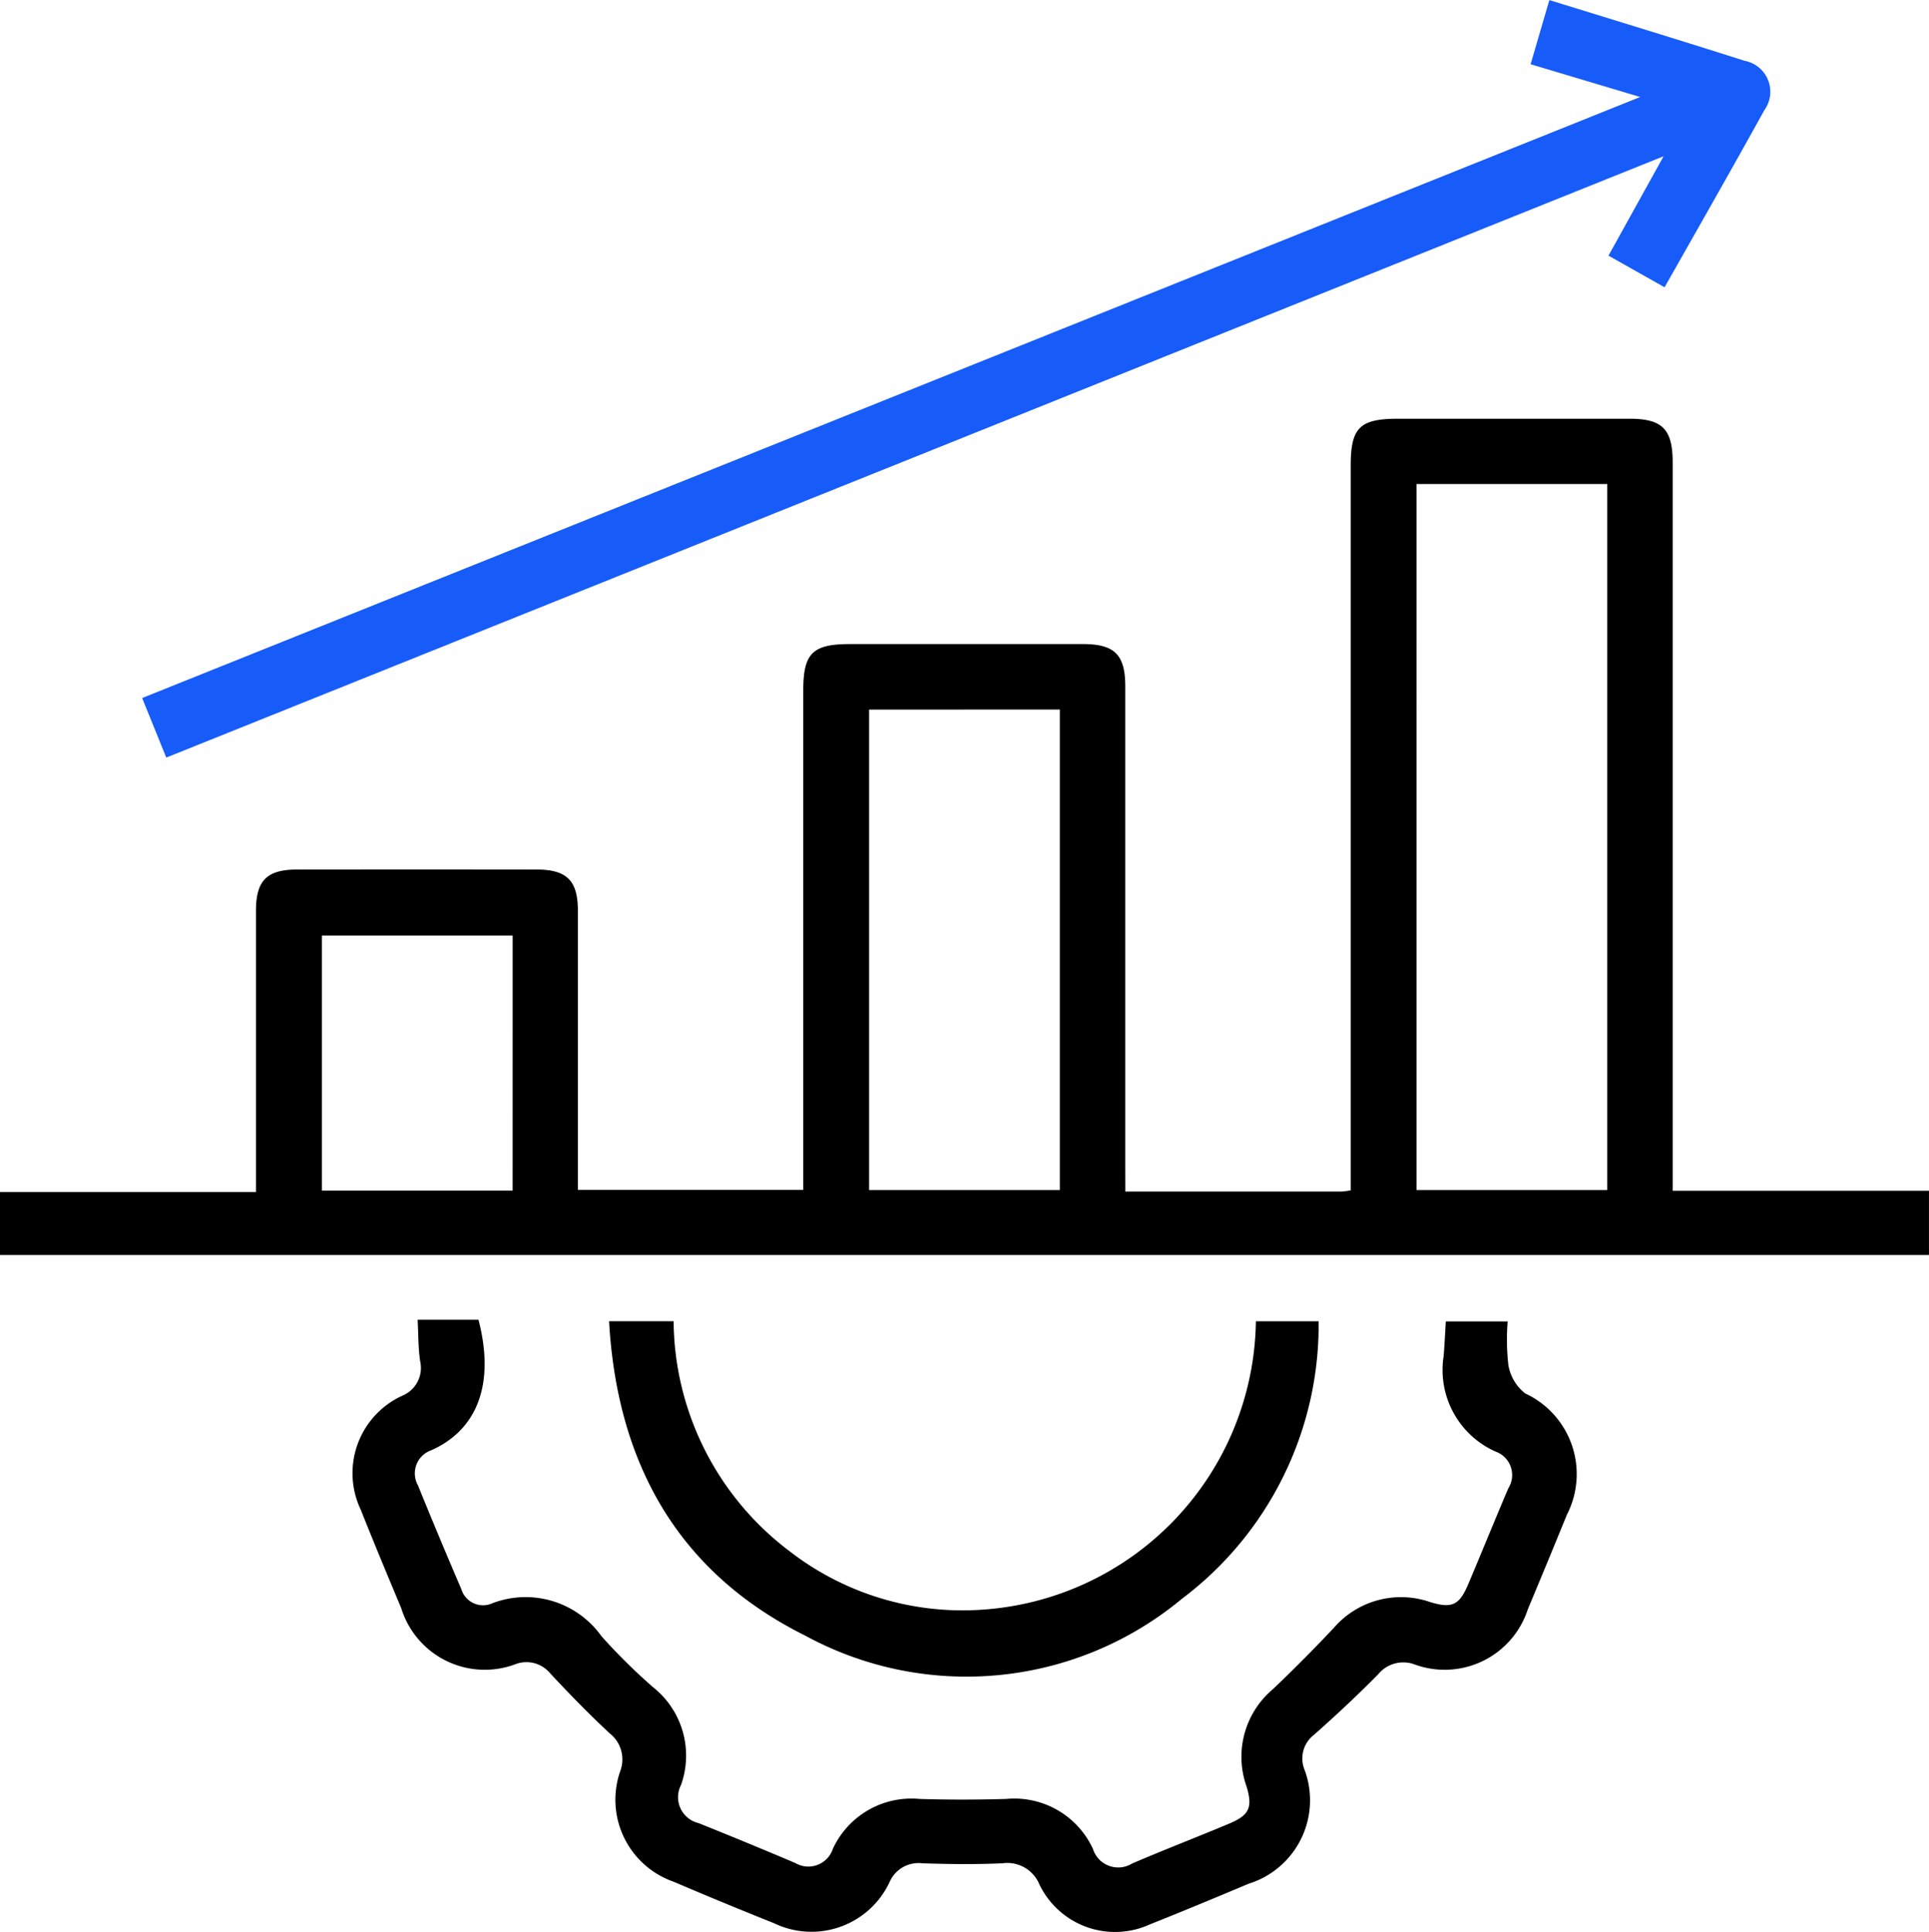
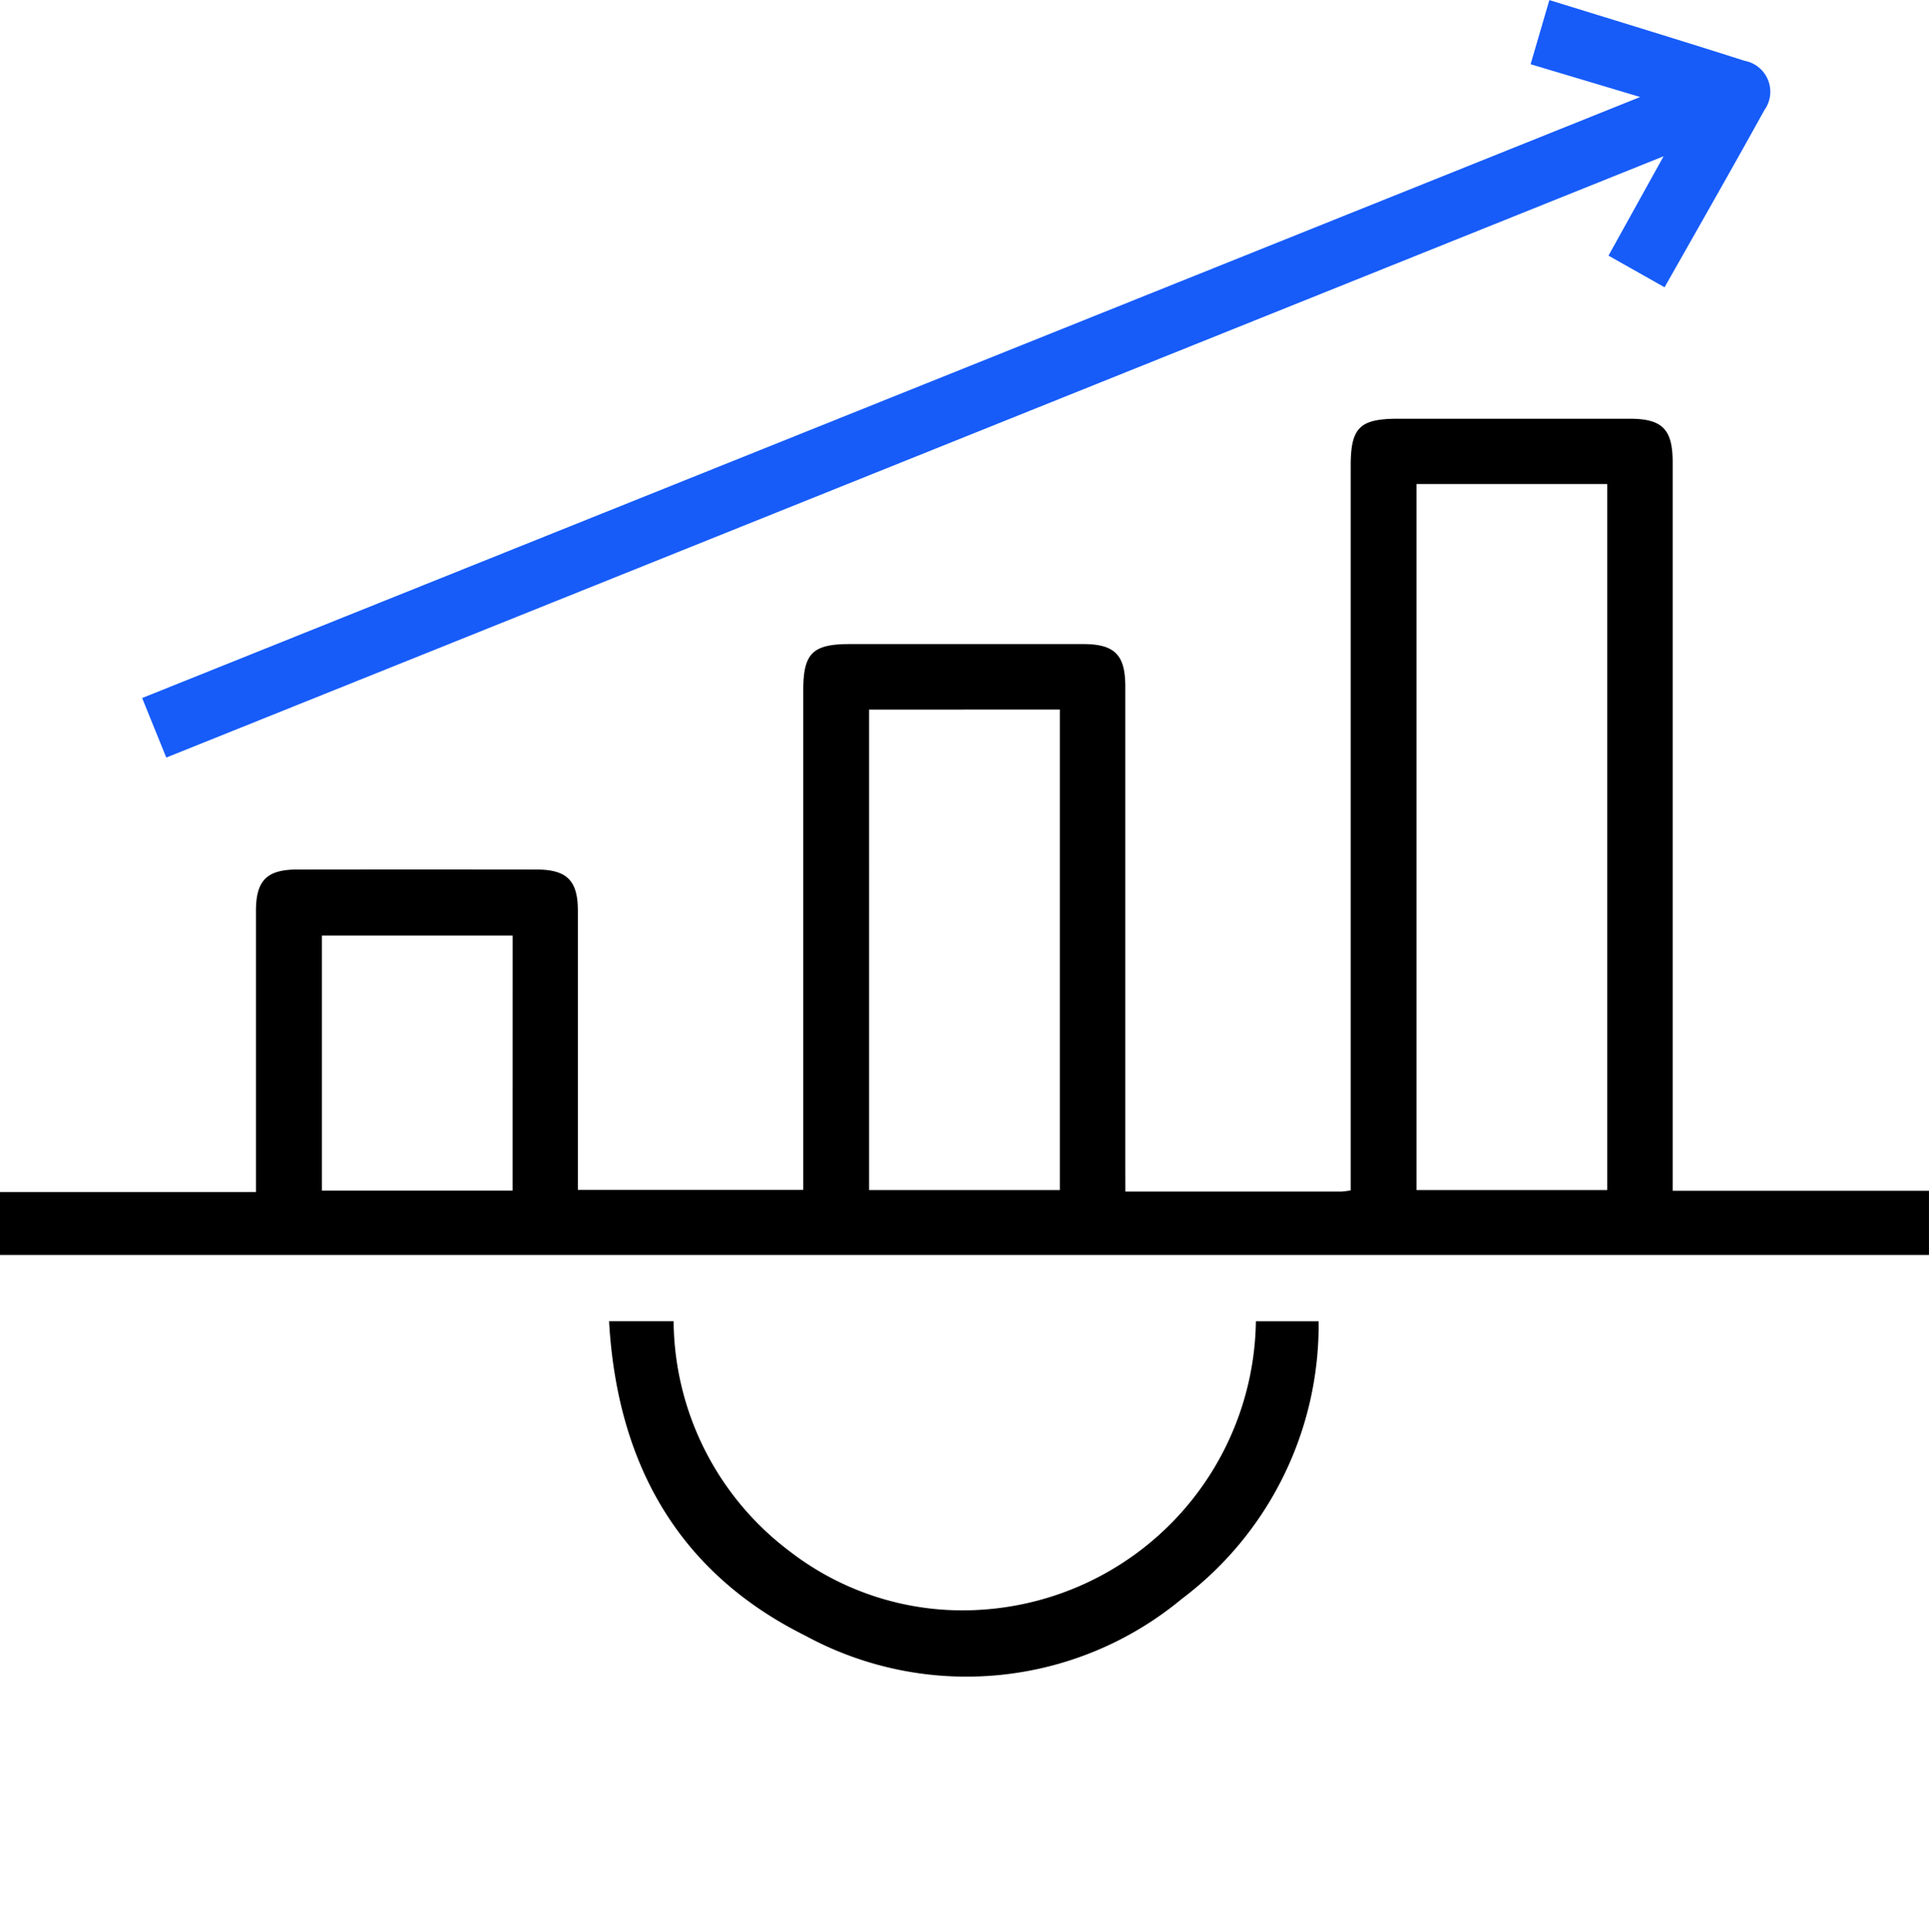
<svg xmlns="http://www.w3.org/2000/svg" width="73.539" height="73.645" viewBox="0 0 73.539 73.645">
  <g id="Group_13996" data-name="Group 13996" transform="translate(-715.327 -378.102)">
    <path id="Path_12392" data-name="Path 12392" d="M758.228,485.458c2.819,0,5.526,0,8.234,0a3.331,3.331,0,0,0,.358-.046v-.925q0-13.349,0-26.7c0-1.456.341-1.793,1.811-1.793q4.411,0,8.821,0c1.249,0,1.641.4,1.642,1.657q0,13.388,0,26.776v1h9.771v2.449H715.327v-2.4h9.758v-.9q0-4.91,0-9.82c0-1.157.415-1.574,1.567-1.575q4.564-.006,9.128,0c1.156,0,1.576.418,1.577,1.566,0,3.528,0,7.057,0,10.648h8.593v-.867q0-9.091,0-18.183c0-1.407.355-1.759,1.768-1.76q4.449,0,8.9,0c1.2,0,1.607.408,1.608,1.613q0,9.13,0,18.259Zm11.1-26.975V485.4h7.27V458.483Zm-20.868,8.6V485.4h7.271v-18.32Zm-13.589,8.615H727.6v9.725h7.27Z" transform="translate(0 -61.928)" />
-     <path id="Path_12393" data-name="Path 12393" d="M783.4,623.6h2.32c.64,2.457-.052,4.2-1.8,4.977a.933.933,0,0,0-.507,1.338q.807,1.986,1.654,3.956a.862.862,0,0,0,1.18.539,3.549,3.549,0,0,1,4.162,1.257,22.526,22.526,0,0,0,1.96,1.938,3.329,3.329,0,0,1,1.072,3.733,1.015,1.015,0,0,0,.669,1.453q1.847.741,3.68,1.518a.985.985,0,0,0,1.441-.539,3.3,3.3,0,0,1,3.306-1.9c1.1.034,2.2.032,3.3,0a3.3,3.3,0,0,1,3.306,1.9,1.011,1.011,0,0,0,1.5.56c1.219-.523,2.457-1,3.682-1.513.783-.326.92-.621.674-1.429a3.369,3.369,0,0,1,.993-3.691c.8-.755,1.57-1.537,2.324-2.335a3.385,3.385,0,0,1,3.692-.995c.82.246,1.1.12,1.435-.665.519-1.221,1.015-2.452,1.537-3.673a.949.949,0,0,0-.482-1.4,3.406,3.406,0,0,1-1.984-3.639c.036-.429.055-.859.084-1.325h2.358a8.555,8.555,0,0,0,.027,1.669,1.743,1.743,0,0,0,.639,1.075,3.39,3.39,0,0,1,1.592,4.624q-.737,1.808-1.491,3.609a3.332,3.332,0,0,1-4.332,2.094,1.236,1.236,0,0,0-1.368.377c-.787.8-1.61,1.568-2.451,2.312a1.137,1.137,0,0,0-.375,1.293,3.332,3.332,0,0,1-2.114,4.384c-1.247.524-2.495,1.045-3.752,1.544a3.2,3.2,0,0,1-4.23-1.523,1.321,1.321,0,0,0-1.4-.8c-1.02.046-2.044.035-3.065,0a1.2,1.2,0,0,0-1.233.693,3.287,3.287,0,0,1-4.416,1.592q-1.919-.766-3.821-1.579a3.312,3.312,0,0,1-2.037-4.234,1.262,1.262,0,0,0-.409-1.427c-.783-.731-1.534-1.5-2.264-2.284a1.172,1.172,0,0,0-1.3-.361,3.332,3.332,0,0,1-4.379-2.122c-.522-1.248-1.045-2.5-1.543-3.753a3.246,3.246,0,0,1,1.58-4.35,1.144,1.144,0,0,0,.686-1.3C783.42,624.688,783.431,624.161,783.4,623.6Z" transform="translate(-52.152 -195.184)" />
    <path id="Path_12394" data-name="Path 12394" d="M742.686,406.984l-.92-2.27L798.875,381.8l-4.177-1.249.715-2.446c2.524.782,4.989,1.531,7.442,2.315a1.2,1.2,0,0,1,.755,1.881c-1.235,2.234-2.5,4.449-3.805,6.754l-2.138-1.207,2.1-3.788Z" transform="translate(-21.02)" fill="#175cf9" />
    <path id="Path_12395" data-name="Path 12395" d="M828.624,623.9h2.461a11.087,11.087,0,0,0,4.428,8.773,10.764,10.764,0,0,0,7.244,2.229,11.178,11.178,0,0,0,10.526-11h2.392a13.065,13.065,0,0,1-5.217,10.583,12.853,12.853,0,0,1-14.345,1.406C831.278,633.488,828.934,629.351,828.624,623.9Z" transform="translate(-90.078 -195.426)" />
  </g>
</svg>